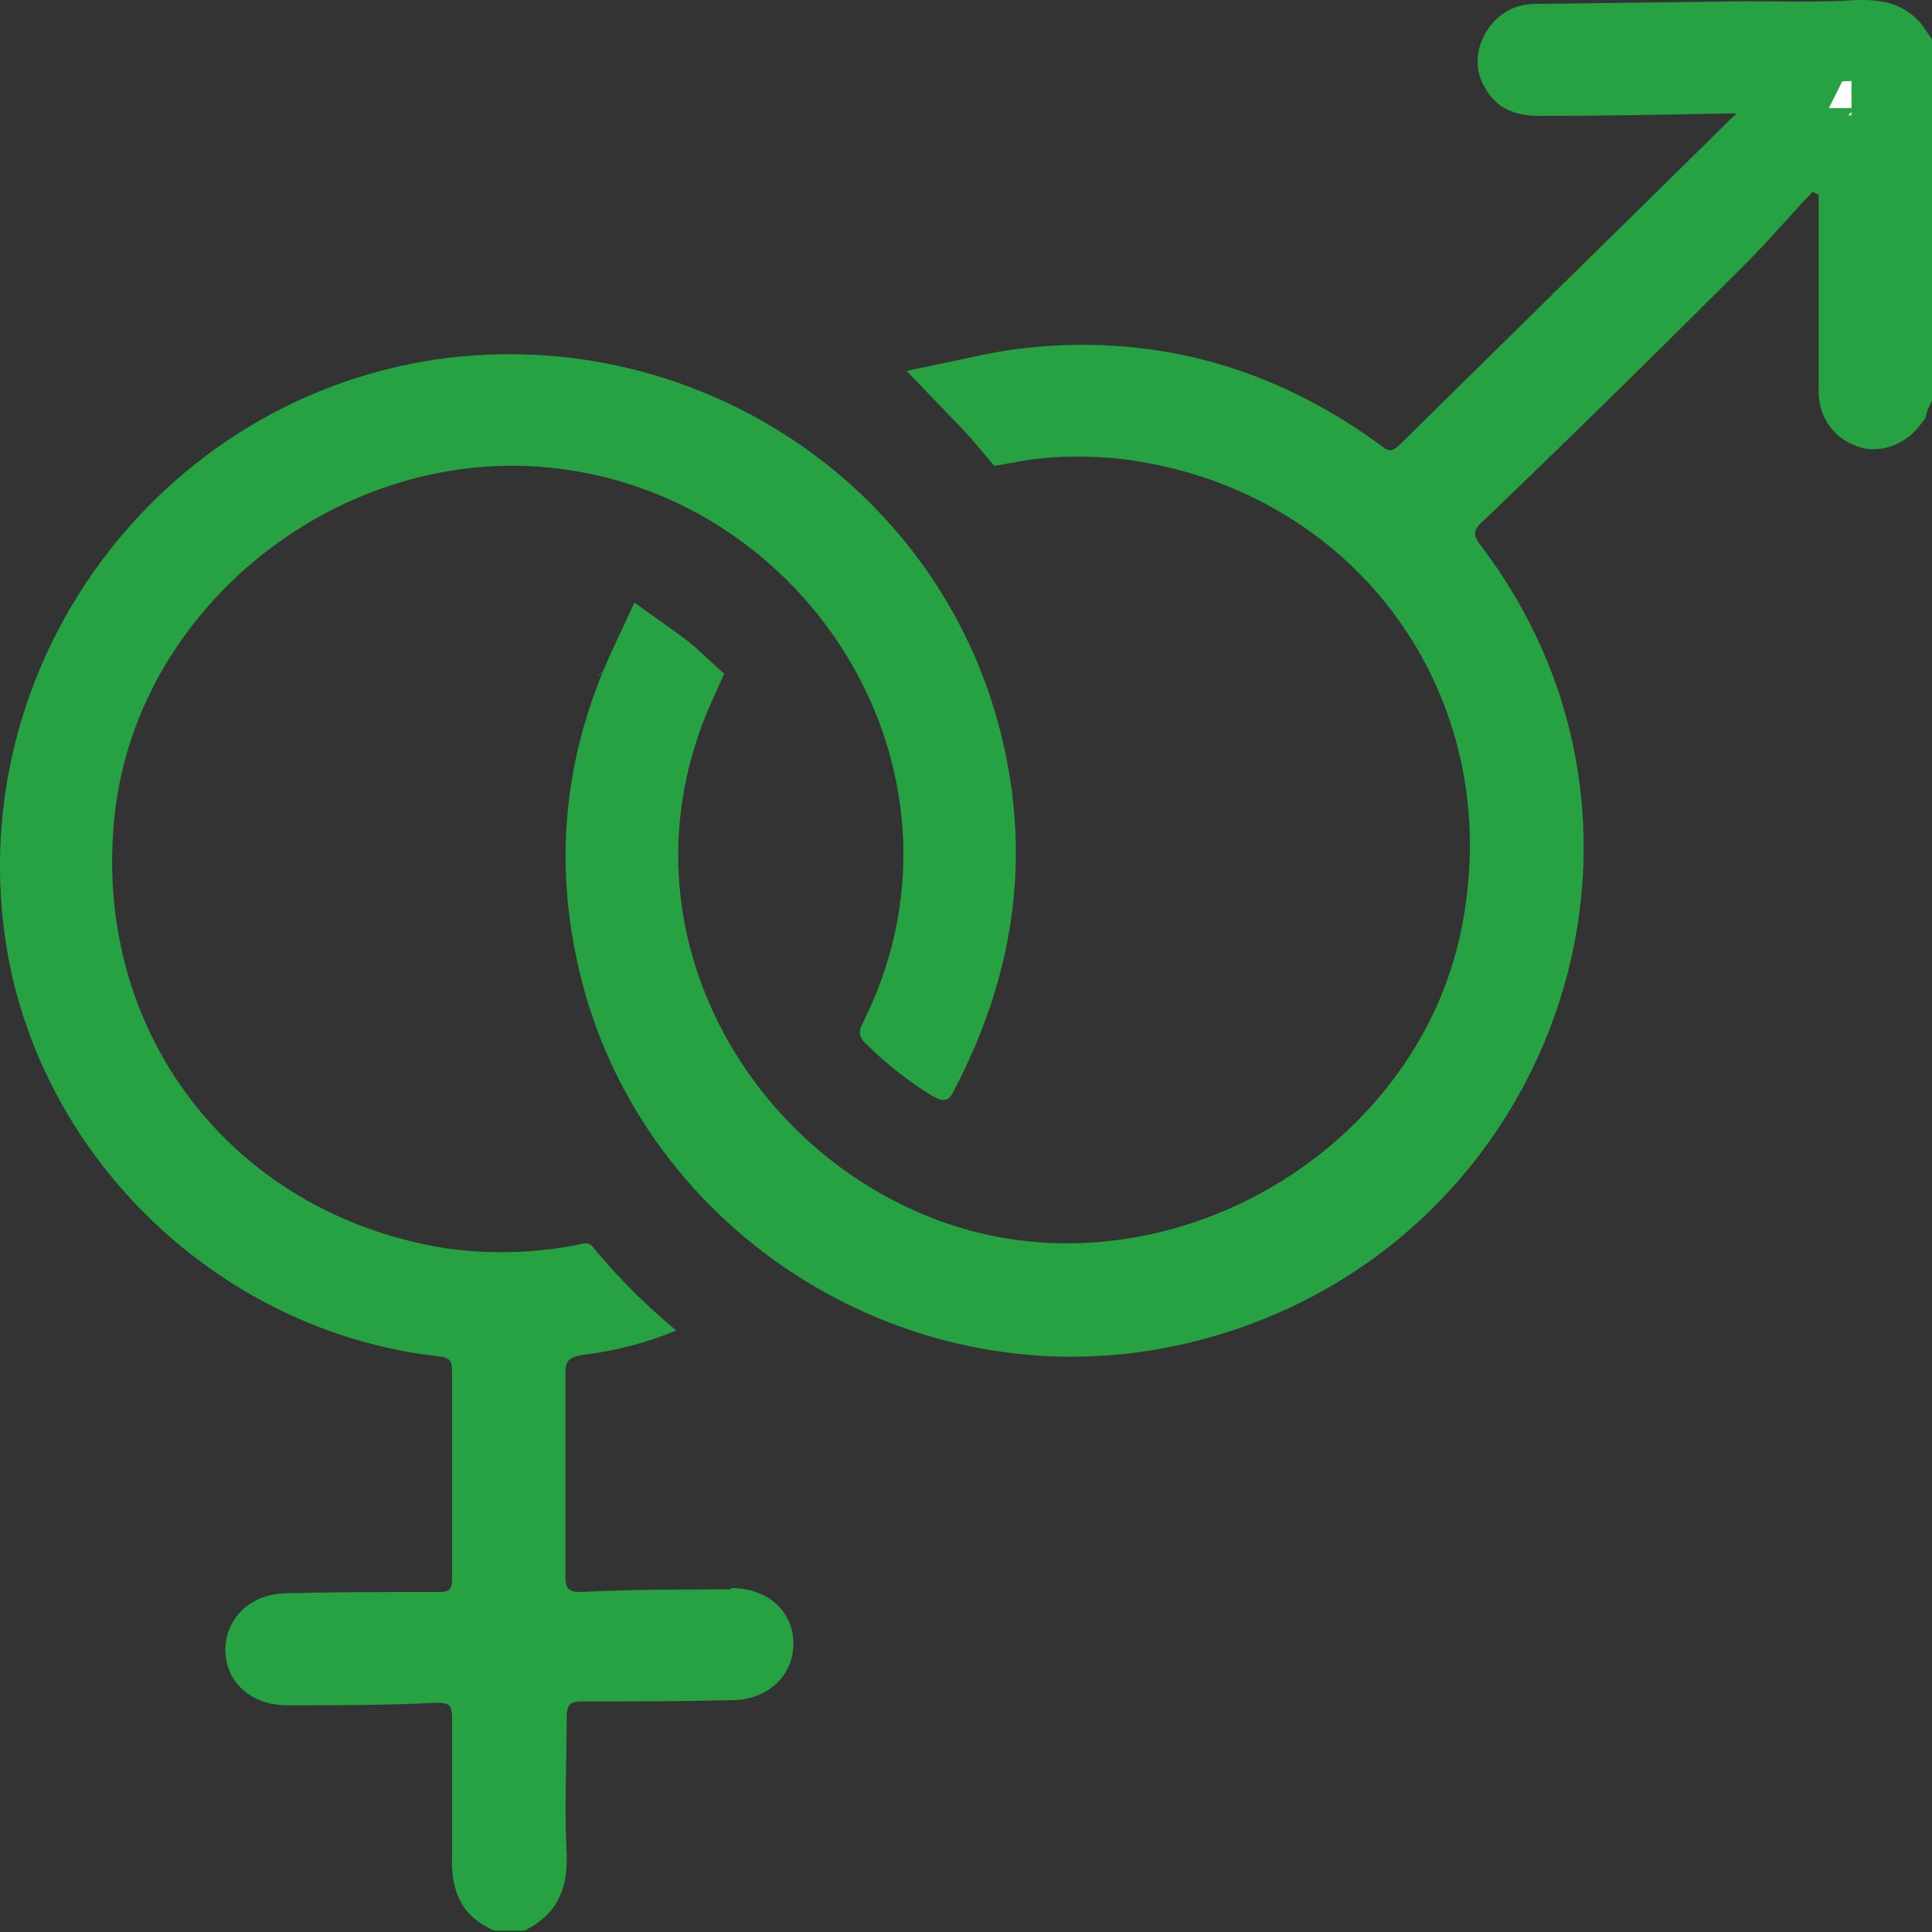
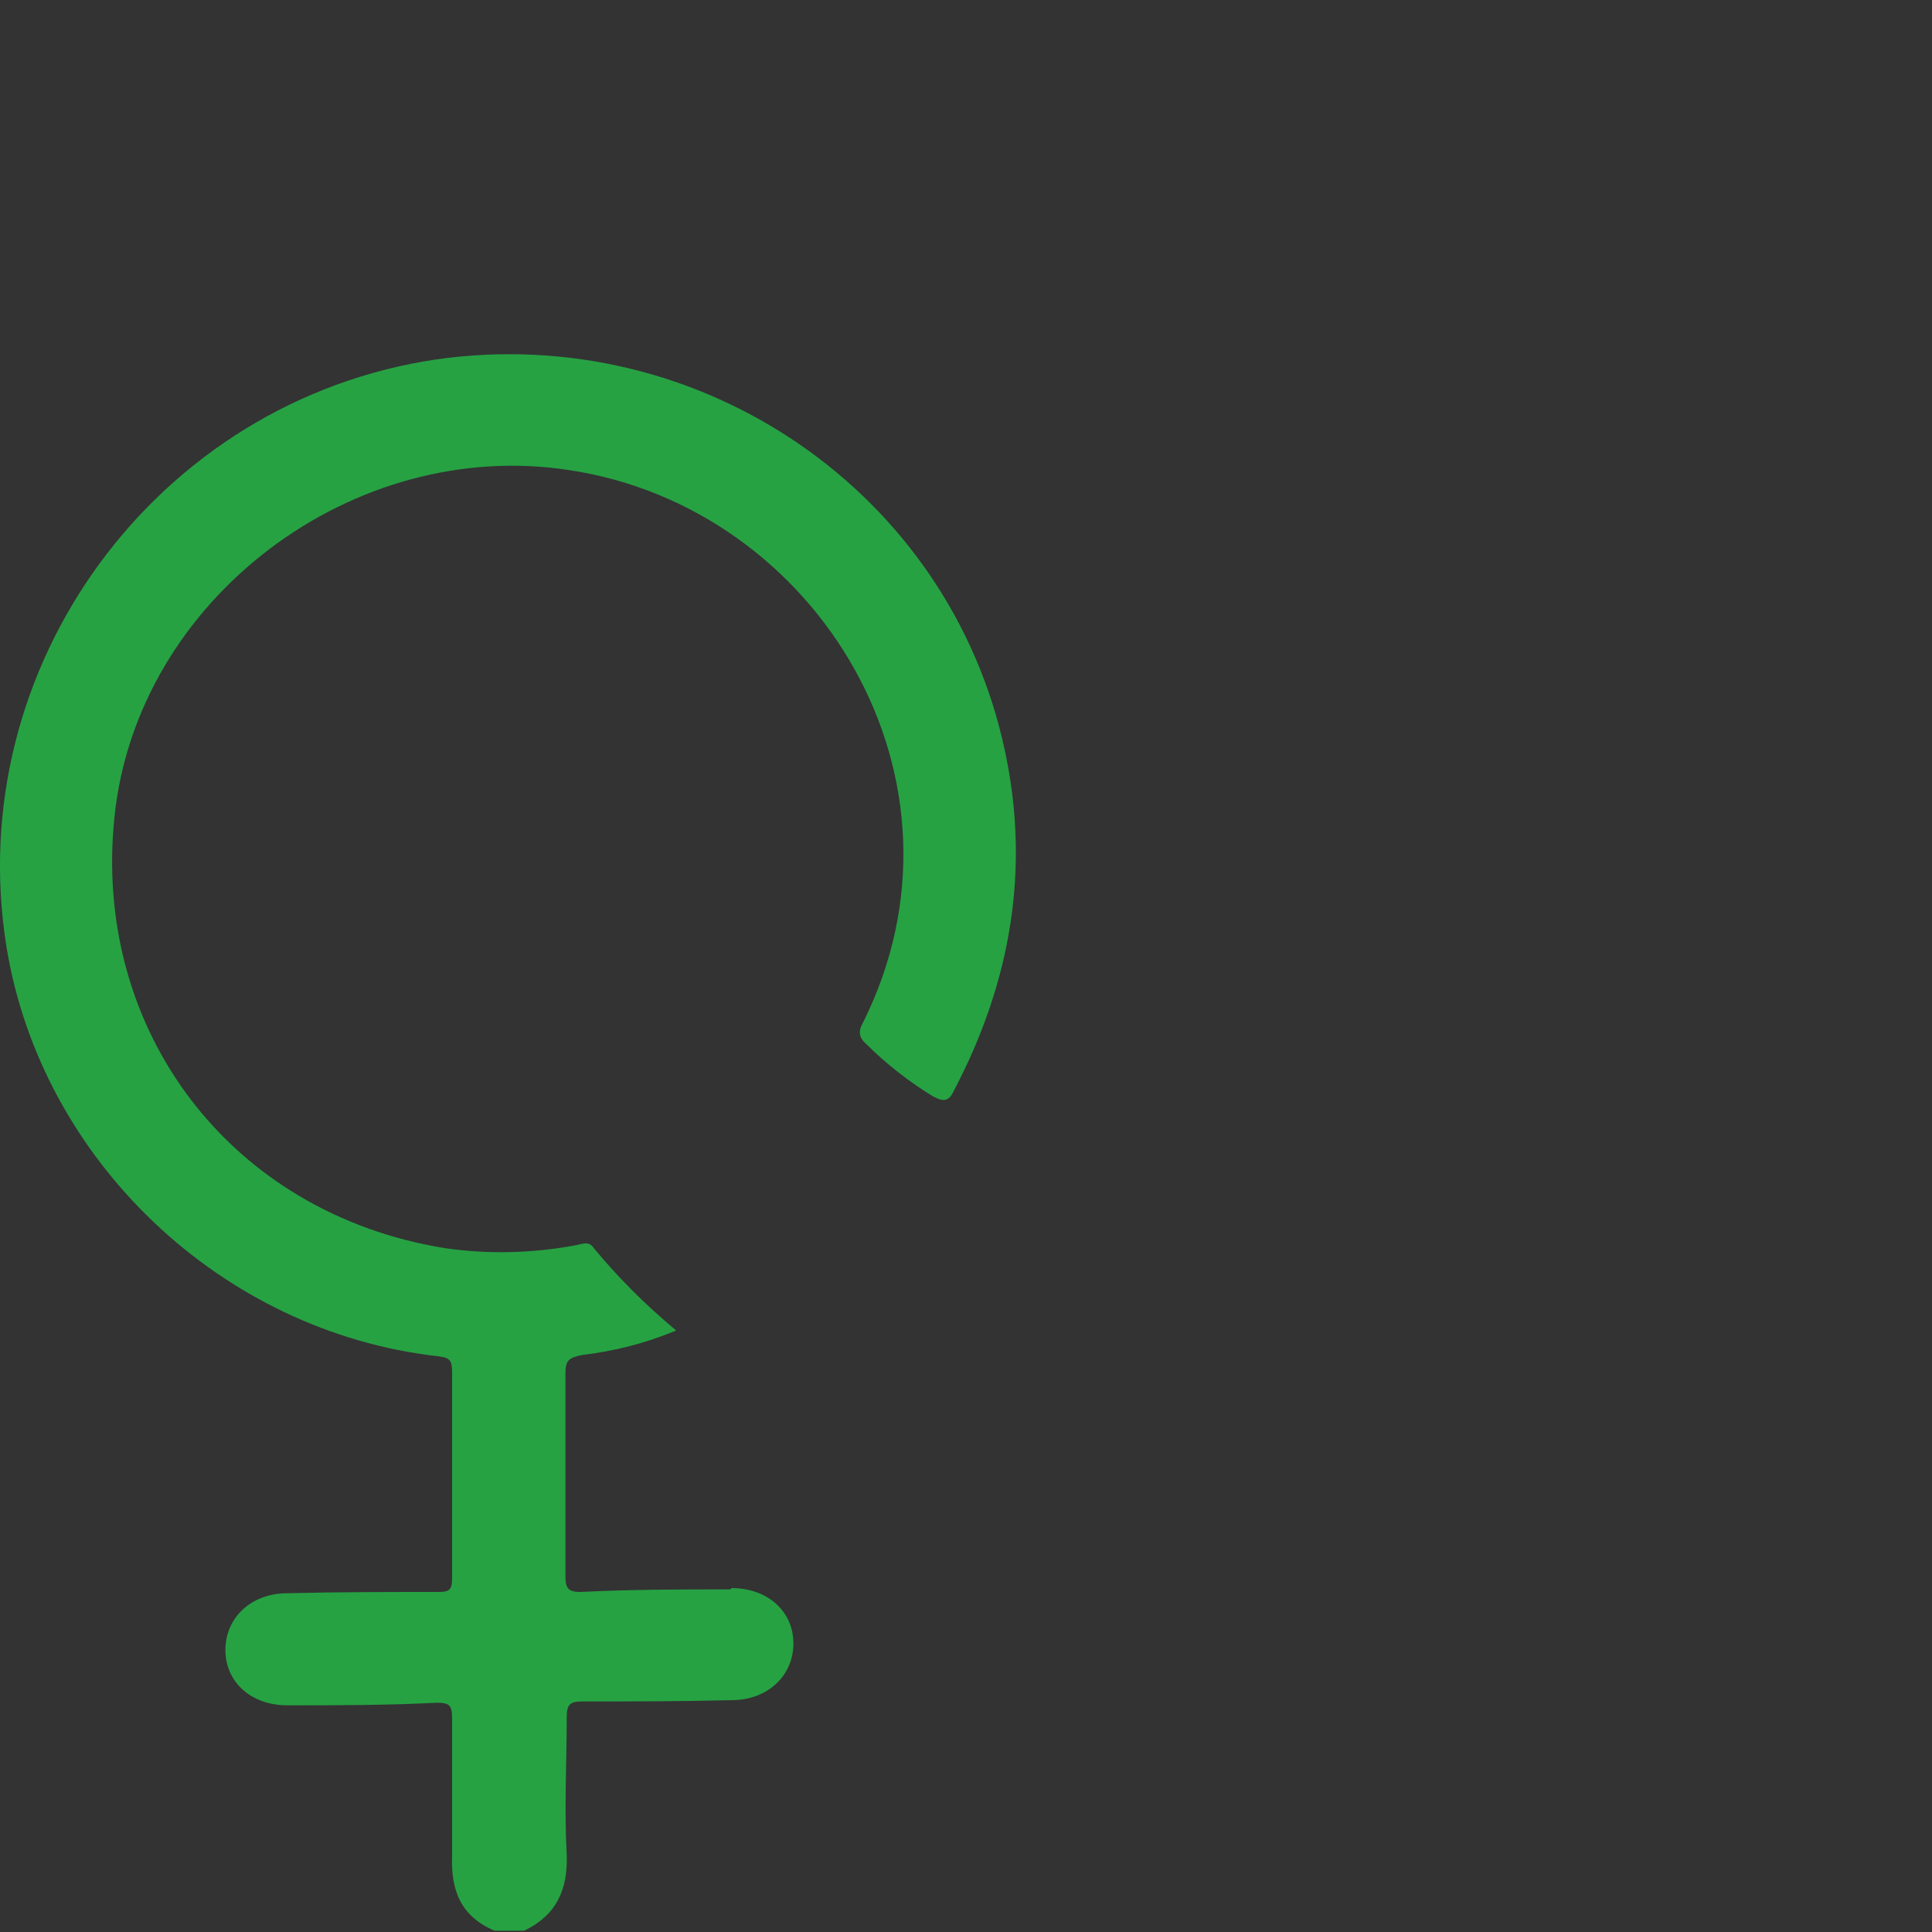
<svg xmlns="http://www.w3.org/2000/svg" width="24" height="24" viewBox="0 0 24 24" fill="none">
  <rect x="0" y="0" width="24" height="24" fill="#333333" stroke="none" />
  <g clip-path="url(#clip0_2875_501)">
-     <path d="M22.074 2.123C22.052 2.145 22.012 2.185 21.971 2.235C21.898 2.314 21.829 2.391 21.762 2.464C21.629 2.611 21.505 2.748 21.375 2.879C20.291 3.963 19.192 5.046 18.078 6.112C17.989 6.191 17.824 6.36 17.824 6.626C17.824 6.851 17.952 7.02 17.995 7.078C17.997 7.08 17.999 7.082 18 7.084L18.002 7.086C20.587 10.494 18.673 15.403 14.415 16.246C11.351 16.849 8.303 14.857 7.657 11.832L7.657 11.83C7.386 10.582 7.538 9.399 8.08 8.241C8.191 8.32 8.296 8.403 8.392 8.492C6.928 11.743 9.101 15.162 12.182 15.833L12.184 15.833C15.092 16.45 18.154 14.454 18.669 11.511C19.214 8.466 17.249 5.727 14.208 5.235L14.208 5.234L14.201 5.233C13.656 5.153 13.1 5.145 12.549 5.244C12.452 5.128 12.351 5.018 12.247 4.91C12.393 4.879 12.54 4.853 12.689 4.832C14.231 4.642 15.588 5.018 16.829 5.915C16.854 5.935 16.891 5.965 16.934 5.992C16.988 6.026 17.081 6.076 17.206 6.089C17.483 6.119 17.669 5.95 17.745 5.875C18.424 5.204 19.107 4.533 19.791 3.861L19.791 3.861L19.791 3.86C20.467 3.197 21.143 2.532 21.816 1.868C21.837 1.851 21.863 1.829 21.889 1.801C21.923 1.77 21.946 1.741 21.958 1.724C21.976 1.7 21.989 1.679 21.997 1.665C22.002 1.658 22.005 1.651 22.008 1.646L22.012 1.638L22.014 1.635L22.015 1.633L22.015 1.632L22.015 1.632L22.015 1.632C22.015 1.632 22.015 1.632 21.568 1.408L22.015 1.632L22.377 0.908H21.568H21.52V0.908L21.511 0.908C21.466 0.909 21.421 0.91 21.376 0.911C20.593 0.926 19.856 0.94 19.12 0.94C19.03 0.94 18.977 0.926 18.948 0.914C18.927 0.904 18.91 0.892 18.893 0.863L18.889 0.856L18.885 0.85C18.858 0.809 18.855 0.783 18.854 0.766C18.854 0.748 18.858 0.714 18.884 0.662C18.94 0.573 18.99 0.548 19.088 0.548V0.548L19.094 0.548L21.699 0.516C21.805 0.516 21.914 0.517 22.024 0.518C22.367 0.521 22.728 0.524 23.082 0.5C23.254 0.494 23.345 0.519 23.396 0.545C23.425 0.56 23.461 0.585 23.5 0.642V4.868C23.496 4.877 23.491 4.886 23.487 4.895C23.475 4.922 23.466 4.948 23.459 4.974C23.388 5.068 23.3 5.085 23.26 5.08C23.148 5.05 23.092 4.975 23.092 4.864V4.86V4.855V4.851V4.846V4.842V4.838V4.833V4.829V4.824V4.82V4.816V4.811V4.807V4.802V4.798V4.794V4.789V4.785V4.78V4.776V4.772V4.767V4.763V4.758V4.754V4.75V4.745V4.741V4.736V4.732V4.728V4.723V4.719V4.714V4.71V4.705V4.701V4.697V4.692V4.688V4.683V4.679V4.675V4.67V4.666V4.661V4.657V4.653V4.648V4.644V4.639V4.635V4.631V4.626V4.622V4.617V4.613V4.609V4.604V4.6V4.595V4.591V4.587V4.582V4.578V4.573V4.569V4.564V4.56V4.556V4.551V4.547V4.542V4.538V4.534V4.529V4.525V4.52V4.516V4.512V4.507V4.503V4.498V4.494V4.49V4.485V4.481V4.476V4.472V4.468V4.463V4.459V4.454V4.45V4.446V4.441V4.437V4.432V4.428V4.423V4.419V4.415V4.41V4.406V4.401V4.397V4.393V4.388V4.384V4.379V4.375V4.371V4.366V4.362V4.357V4.353V4.349V4.344V4.34V4.335V4.331V4.327V4.322V4.318V4.313V4.309V4.304V4.3V4.296V4.291V4.287V4.282V4.278V4.274V4.269V4.265V4.26V4.256V4.252V4.247V4.243V4.238V4.234V4.23V4.225V4.221V4.216V4.212V4.208V4.203V4.199V4.194V4.19V4.186V4.181V4.177V4.172V4.168V4.163V4.159V4.155V4.15V4.146V4.141V4.137V4.133V4.128V4.124V4.119V4.115V4.111V4.106V4.102V4.097V4.093V4.089V4.084V4.08V4.075V4.071V4.067V4.062V4.058V4.053V4.049V4.045V4.04V4.036V4.031V4.027V4.022V4.018V4.014V4.009V4.005V4V3.996V3.992V3.987V3.983V3.978V3.974V3.97V3.965V3.961V3.956V3.952V3.948V3.943V3.939V3.934V3.93V3.926V3.921V3.917V3.912V3.908V3.904V3.899V3.895V3.89V3.886V3.881V3.877V3.873V3.868V3.864V3.859V3.855V3.851V3.846V3.842V3.837V3.833V3.829V3.824V3.82V3.815V3.811V3.807V3.802V3.798V3.793V3.789V3.785V3.78V3.776V3.771V3.767V3.763V3.758V3.754V3.749V3.745V3.74V3.736V3.732V3.727V3.723V3.718V3.714V3.71V3.705V3.701V3.696V3.692V3.688V3.683V3.679V3.674V3.67V3.666V3.661V3.657V3.652V3.648V3.644V3.639V3.635V3.63V3.626V3.622V3.617V3.613V3.608V3.604V3.599V3.595V3.591V3.586V3.582V3.577V3.573V3.569V3.564V3.56V3.555V3.551V3.547V3.542V3.538V3.533V3.529V3.525V3.52V3.516V3.511V3.507V3.503V3.498V3.494V3.489V3.485V3.481V3.476V3.472V3.467V3.463V3.458V3.454V3.45V3.445V3.441V3.436V3.432V3.428V3.423V3.419V3.414V3.41V3.406V3.401V3.397V3.392V3.388V3.384V3.379V3.375V3.37V3.366V3.362V3.357V3.353V3.348V3.344V3.34V3.335V3.331V3.326V3.322V3.317V3.313V3.309V3.304V3.3V3.295V3.291V3.287V3.282V3.278V3.273V3.269V3.265V3.26V3.256V3.251V3.247V3.243V3.238V3.234V3.229V3.225V3.221V3.216V3.212V3.207V3.203V3.199V3.194V3.19V3.185V3.181V3.176V3.172V3.168V3.163V3.159V3.154V3.15V3.146V3.141V3.137V3.132V3.128V3.124V3.119V3.115V3.11V3.106V3.102V3.097V3.093V3.088V3.084V3.08V3.075V3.071V3.066V3.062V3.058V3.053V3.049V3.044V3.04V3.035V3.031V3.027V3.022V3.018V3.013V3.009V3.005V3V2.996V2.991V2.987V2.983V2.978V2.974V2.969V2.965V2.961V2.956V2.952V2.947V2.943V2.939V2.934V2.93V2.925V2.921V2.917V2.912V2.908V2.903V2.899V2.894V2.89V2.886V2.881V2.877V2.872V2.868V2.864V2.859V2.855V2.85V2.846V2.842V2.837V2.833V2.828V2.824V2.82V2.815V2.811V2.806V2.802V2.798V2.793V2.789V2.784V2.78V2.776V2.771V2.767V2.762V2.758V2.753V2.749V2.745V2.74V2.736V2.731V2.727V2.723V2.718V2.714V2.709V2.705V2.701V2.696V2.692V2.687V2.683V2.679V2.674V2.67V2.665V2.661V2.657V2.652V2.648V2.643V2.639V2.635V2.63V2.626V2.621V2.617V2.612V2.608V2.432V1.932H22.73C22.682 1.91 22.606 1.884 22.512 1.884H22.262L22.112 2.084C22.112 2.084 22.108 2.09 22.079 2.119L22.074 2.123ZM7.781 8.044C7.781 8.044 7.782 8.045 7.783 8.046C7.782 8.045 7.781 8.044 7.781 8.044ZM21.842 1.842C21.841 1.842 21.84 1.843 21.84 1.844L21.842 1.842Z" fill="white" stroke="#26A243" />
    <path d="M9.072 19.744C8.448 19.744 7.84 19.744 7.216 19.776C7.072 19.776 7.024 19.744 7.024 19.584C7.024 18.736 7.024 17.904 7.024 17.056C7.024 16.896 7.072 16.864 7.232 16.832C7.632 16.784 8.016 16.688 8.4 16.528C8.016 16.208 7.68 15.872 7.376 15.504C7.312 15.408 7.232 15.456 7.136 15.472C6.608 15.568 6.064 15.584 5.52 15.504C2.864 15.072 1.136 12.8 1.424 10.128C1.712 7.44 4.384 5.424 7.072 5.84C10.16 6.304 12.224 9.696 10.72 12.704C10.656 12.816 10.672 12.896 10.768 12.976C11.008 13.216 11.296 13.44 11.584 13.616C11.728 13.696 11.792 13.68 11.856 13.536C12.56 12.192 12.8 10.784 12.48 9.312C11.792 6.112 8.704 4 5.424 4.464C1.952 4.976 -0.48 8.272 0.08 11.76C0.512 14.416 2.752 16.544 5.44 16.848C5.584 16.864 5.616 16.896 5.616 17.04C5.616 17.904 5.616 18.752 5.616 19.616C5.616 19.76 5.568 19.776 5.44 19.776C4.816 19.776 4.192 19.776 3.568 19.792C3.12 19.792 2.8 20.096 2.8 20.496C2.8 20.896 3.12 21.184 3.568 21.184C4.192 21.184 4.8 21.184 5.424 21.152C5.584 21.152 5.616 21.184 5.616 21.344C5.616 21.92 5.616 22.496 5.616 23.056C5.6 23.488 5.728 23.808 6.144 23.984H6.512C6.912 23.792 7.056 23.472 7.04 23.04C7.008 22.464 7.04 21.888 7.04 21.328C7.04 21.168 7.088 21.136 7.232 21.136C7.856 21.136 8.464 21.136 9.088 21.12C9.536 21.12 9.856 20.816 9.856 20.416C9.856 20.016 9.536 19.728 9.088 19.728L9.072 19.744Z" fill="#26A243" />
  </g>
  <defs>
    <clipPath id="clip0_2875_501">
      <rect width="24" height="24" fill="white" />
    </clipPath>
  </defs>
</svg>